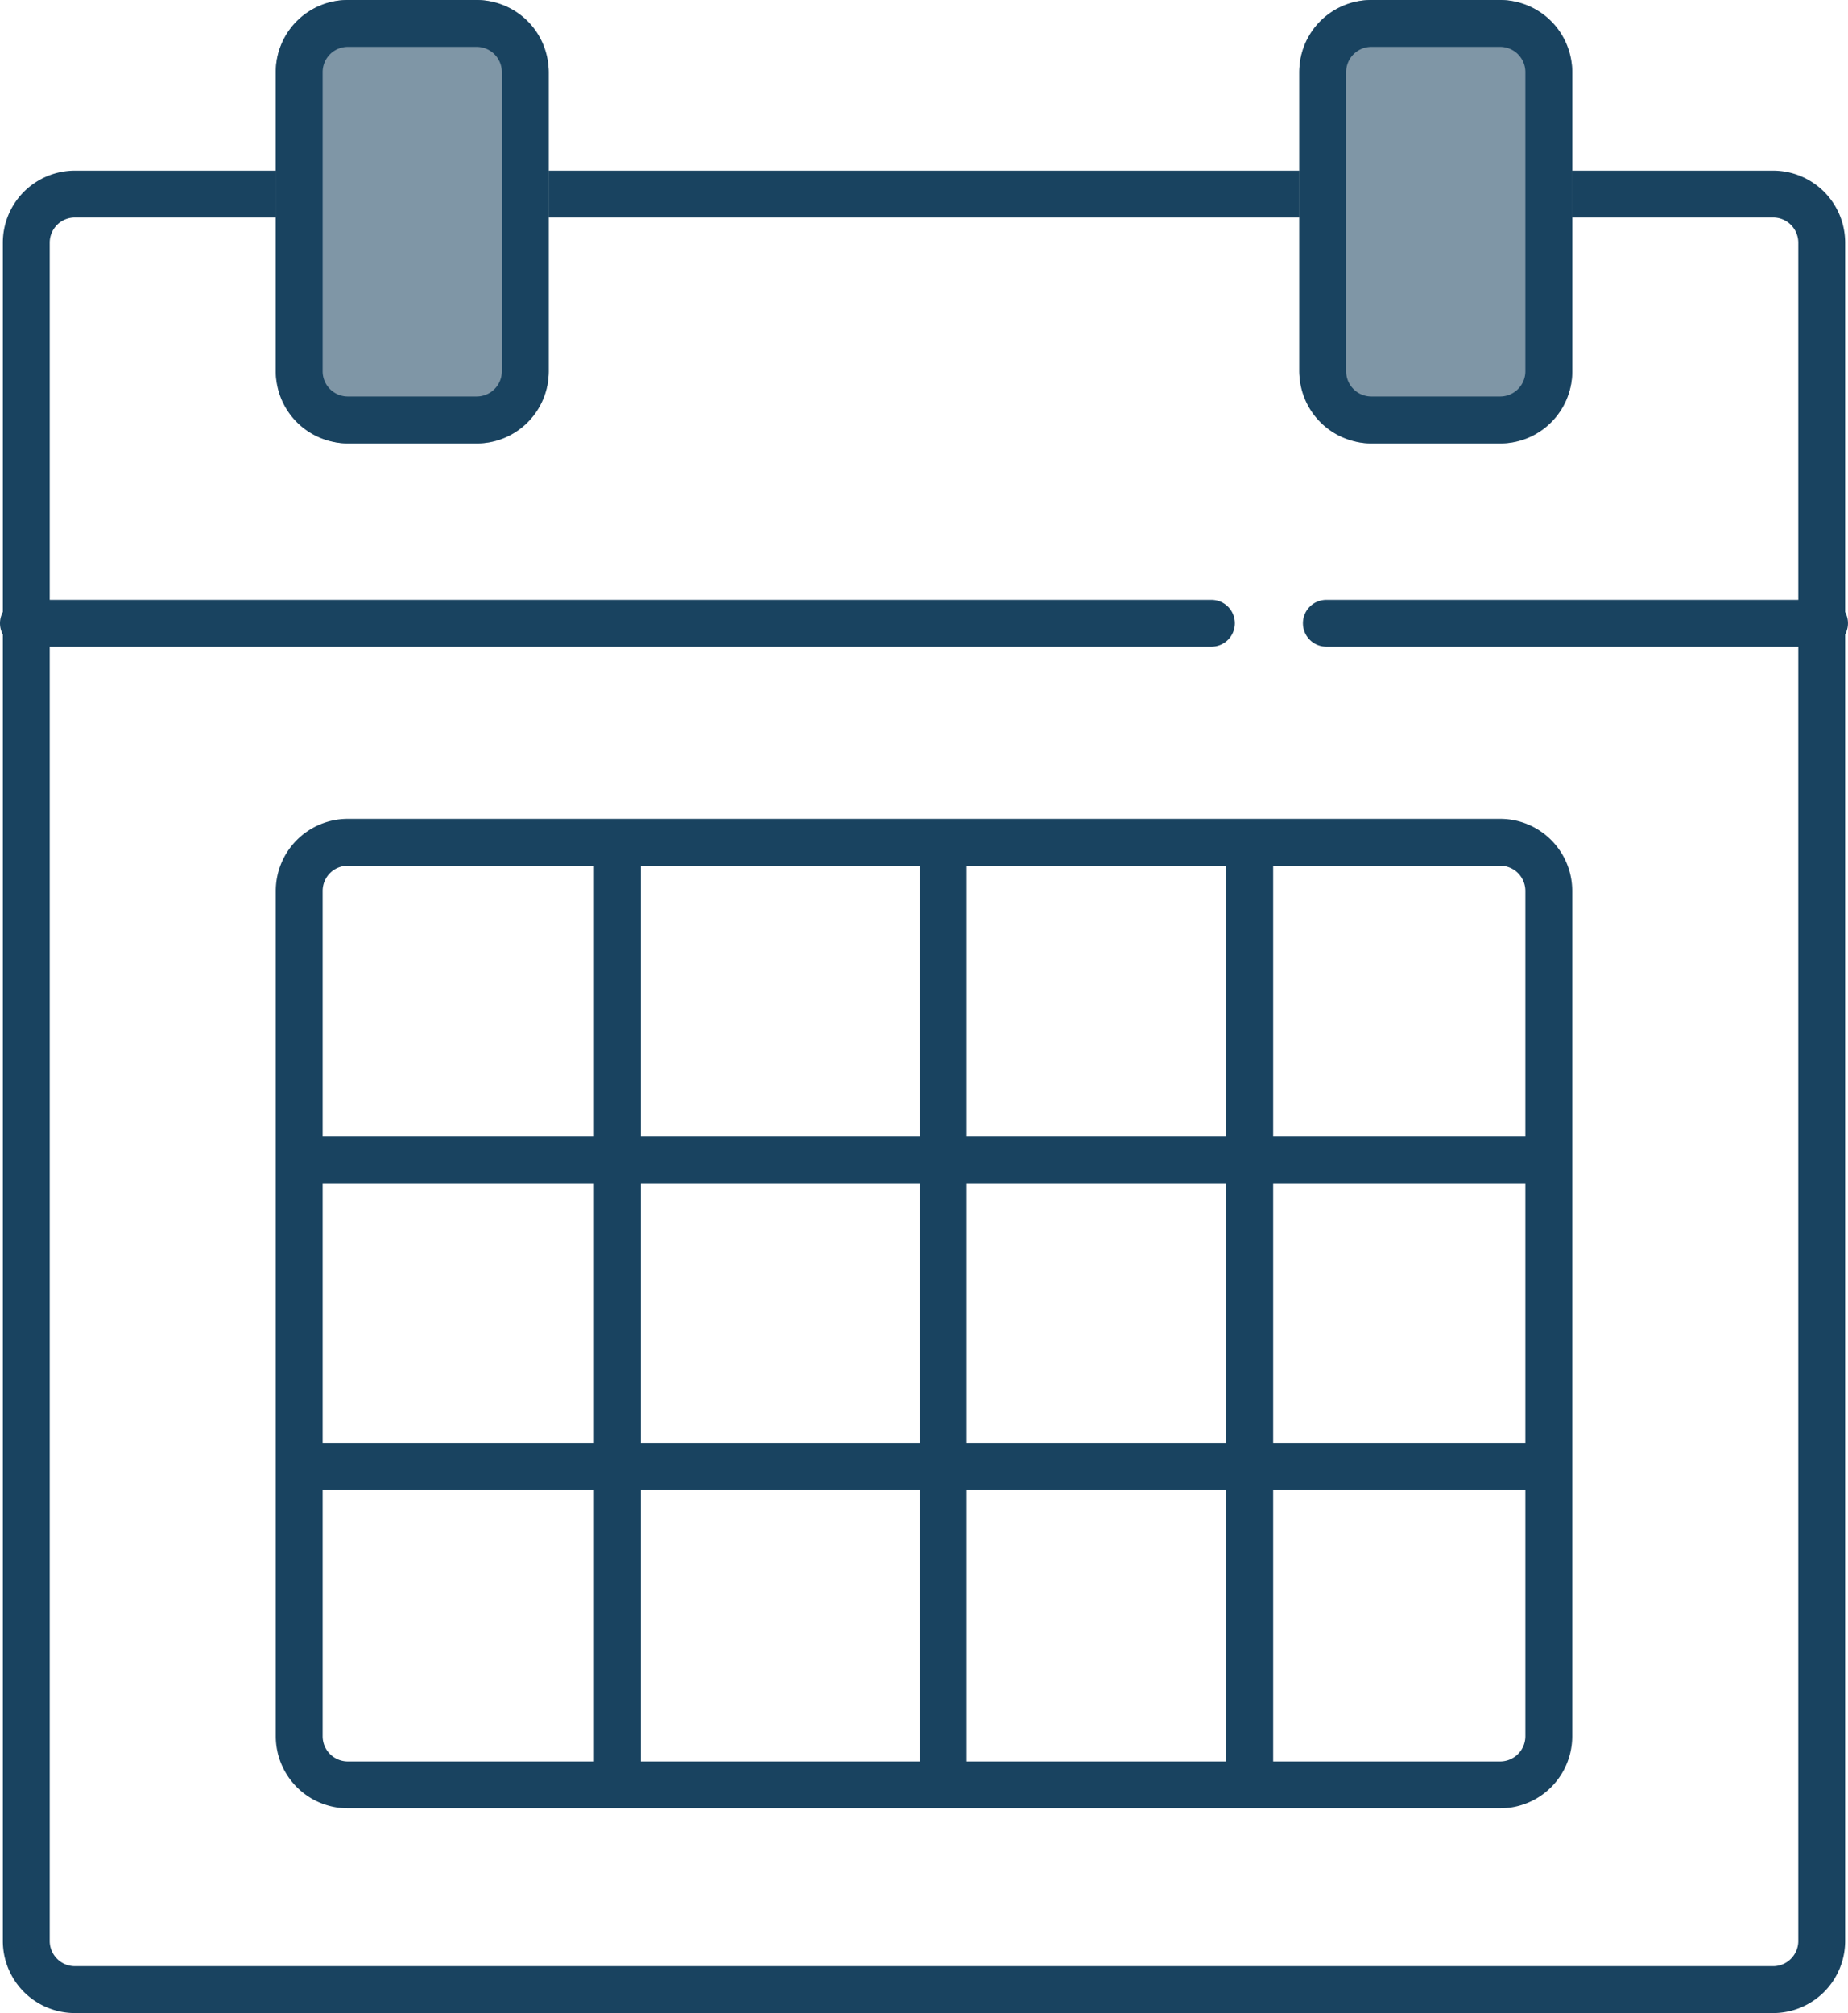
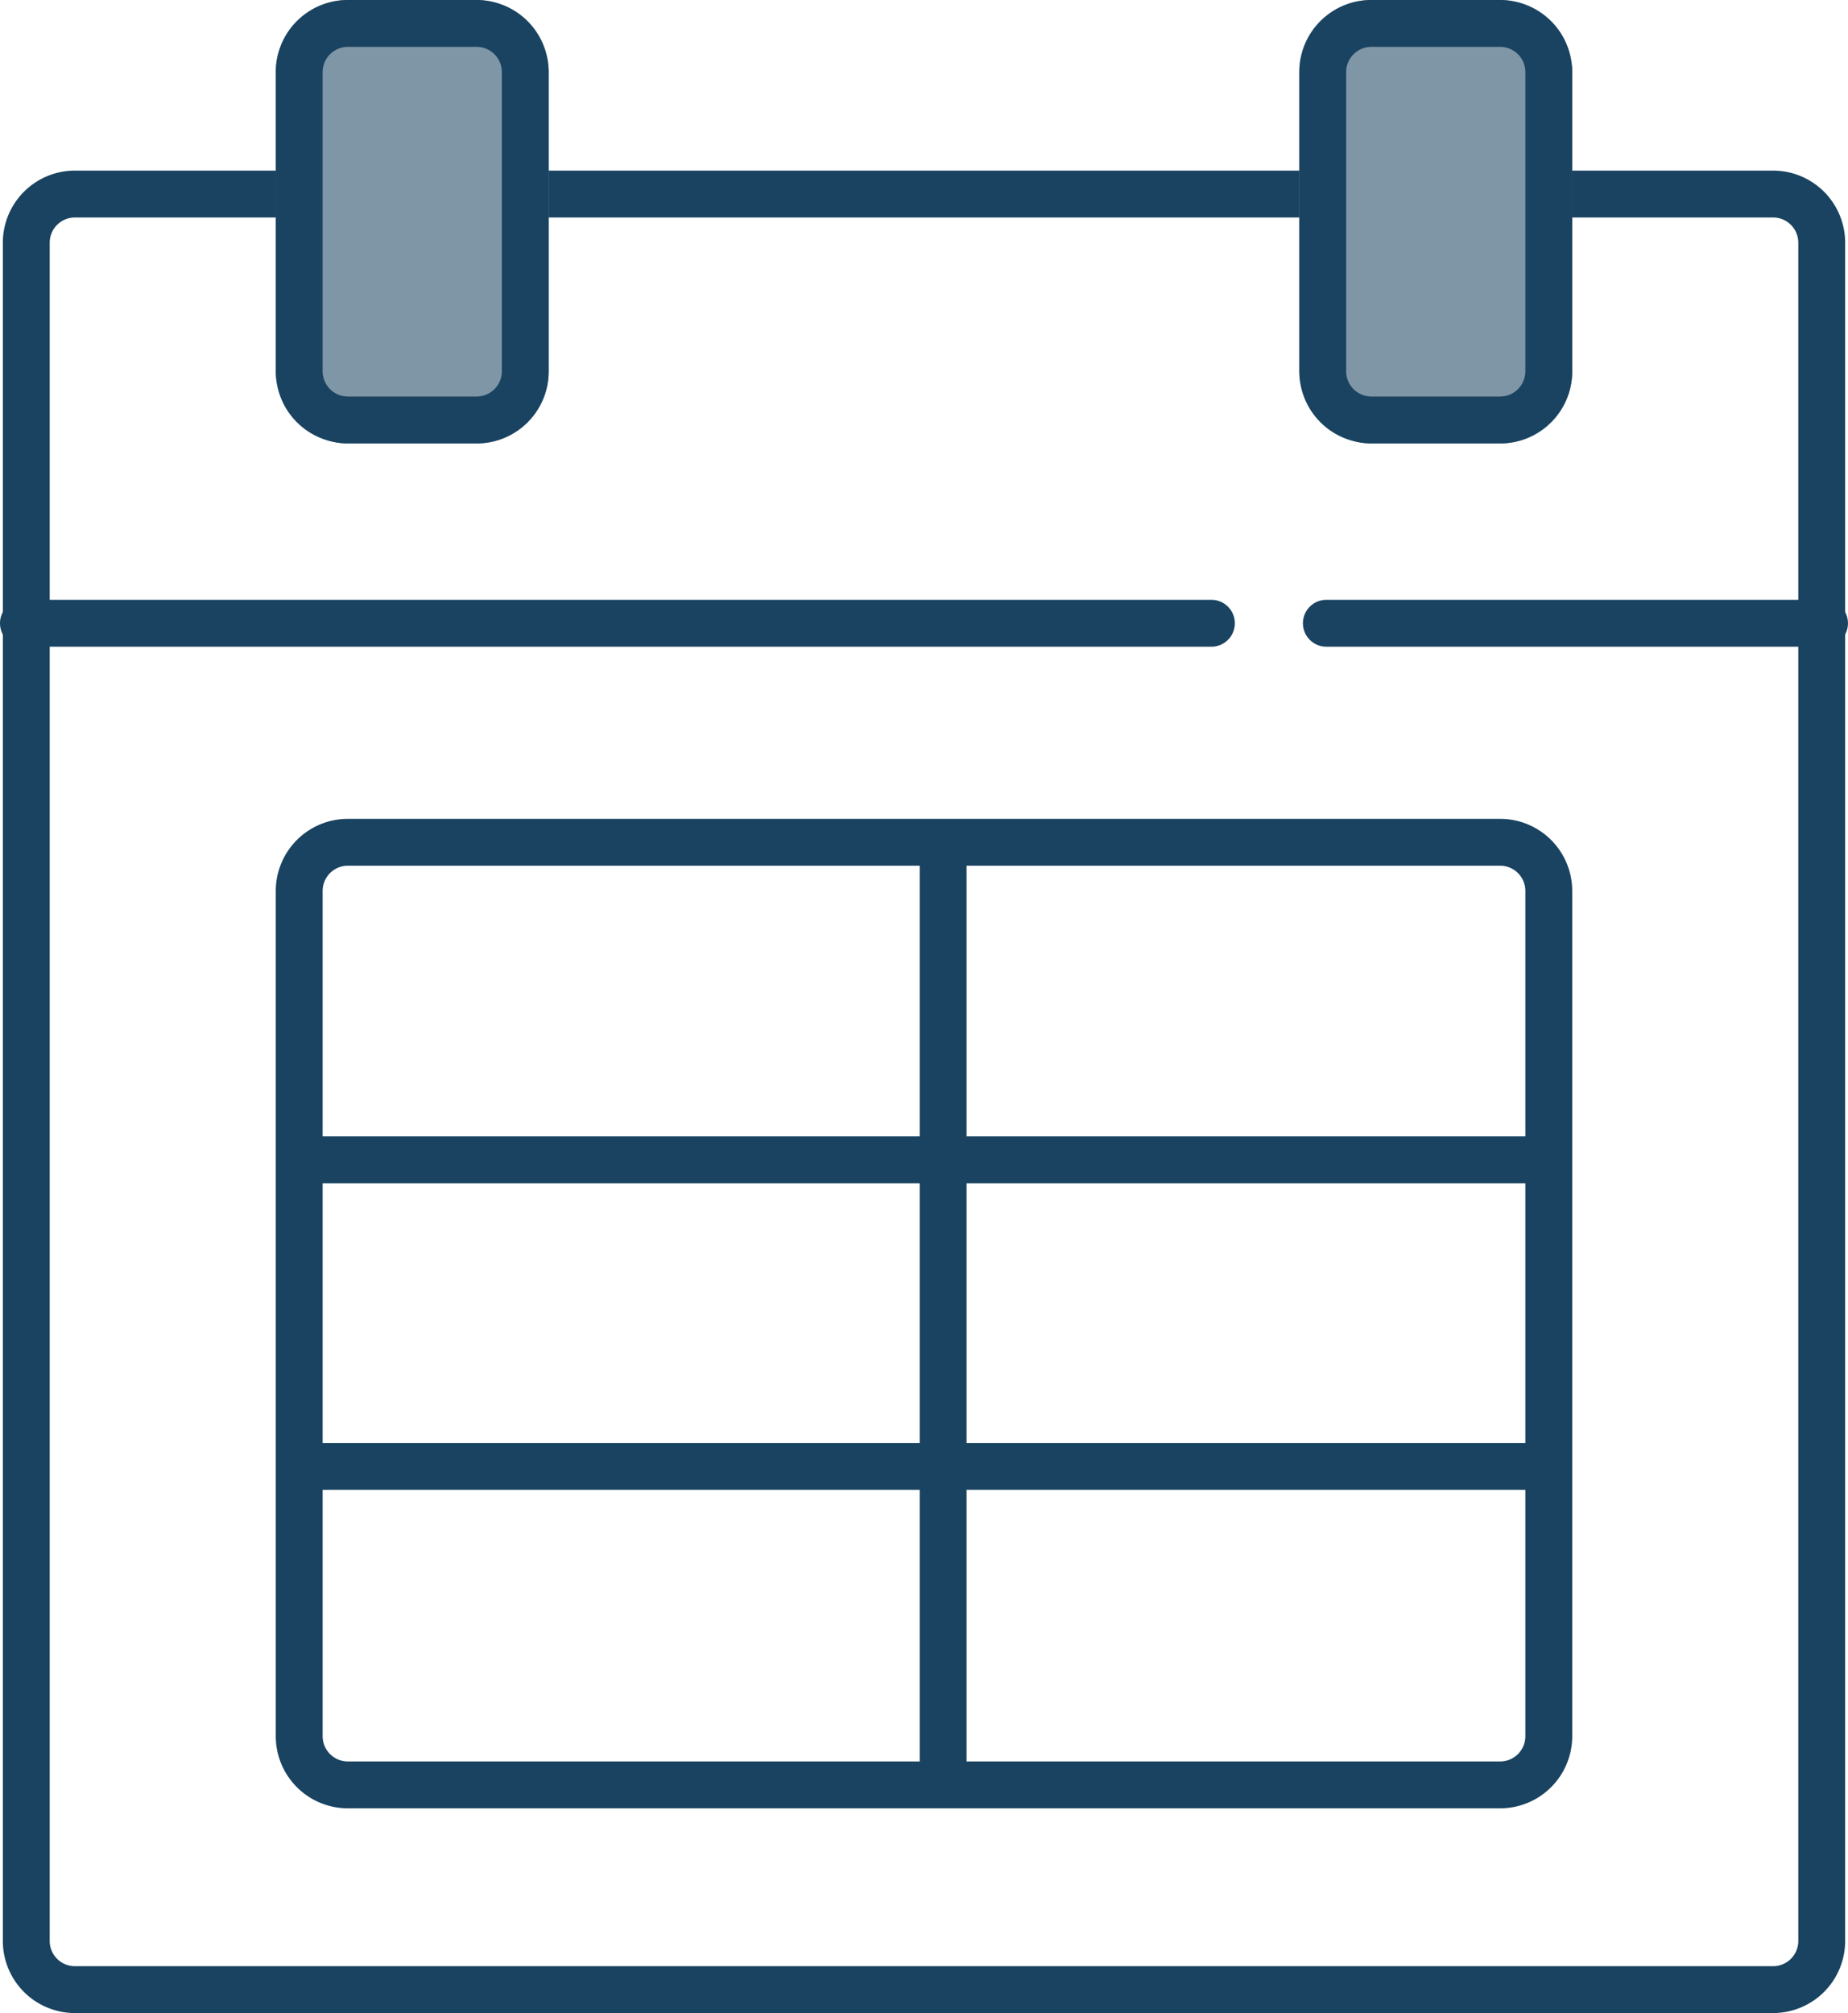
<svg xmlns="http://www.w3.org/2000/svg" width="51.27" height="55.844" viewBox="0 0 51.27 55.844">
  <g id="Group_1753" data-name="Group 1753" transform="translate(0.079)">
    <path id="Rectangle_1754" data-name="Rectangle 1754" d="M2,1.3a.7.7,0,0,0-.7.7V49.112a.7.7,0,0,0,.7.7H49.112a.7.7,0,0,0,.7-.7V2a.7.7,0,0,0-.7-.7H2M2,0H49.112a2,2,0,0,1,2,2V49.112a2,2,0,0,1-2,2H2a2,2,0,0,1-2-2V2A2,2,0,0,1,2,0Z" transform="translate(0 4.733)" fill="#194360" />
    <rect id="Rectangle_1755" data-name="Rectangle 1755" width="7.572" height="12.305" rx="2" transform="translate(7.572)" fill="#7f96a6" />
    <path id="Rectangle_1755_-_Outline" data-name="Rectangle 1755 - Outline" d="M2,1.3a.7.7,0,0,0-.7.7v8.3A.7.7,0,0,0,2,11H5.572a.7.7,0,0,0,.7-.7V2a.7.7,0,0,0-.7-.7H2M2,0H5.572a2,2,0,0,1,2,2v8.3a2,2,0,0,1-2,2H2a2,2,0,0,1-2-2V2A2,2,0,0,1,2,0Z" transform="translate(7.572)" fill="#194360" />
    <rect id="Rectangle_1756" data-name="Rectangle 1756" width="7.572" height="12.305" rx="2" transform="translate(35.968)" fill="#7f96a6" />
-     <path id="Rectangle_1756_-_Outline" data-name="Rectangle 1756 - Outline" d="M2,1.3a.7.7,0,0,0-.7.7v8.3A.7.7,0,0,0,2,11H5.572a.7.7,0,0,0,.7-.7V2a.7.7,0,0,0-.7-.7H2M2,0H5.572a2,2,0,0,1,2,2v8.3a2,2,0,0,1-2,2H2a2,2,0,0,1-2-2V2A2,2,0,0,1,2,0Z" transform="translate(35.968)" fill="#194360" />
+     <path id="Rectangle_1756_-_Outline" data-name="Rectangle 1756 - Outline" d="M2,1.3a.7.7,0,0,0-.7.7v8.3A.7.7,0,0,0,2,11H5.572a.7.7,0,0,0,.7-.7V2a.7.7,0,0,0-.7-.7H2M2,0H5.572a2,2,0,0,1,2,2v8.3a2,2,0,0,1-2,2H2a2,2,0,0,1-2-2V2A2,2,0,0,1,2,0" transform="translate(35.968)" fill="#194360" />
    <path id="Line_120" data-name="Line 120" d="M32.959.65H0A.65.65,0,0,1-.65,0,.65.65,0,0,1,0-.65H32.959a.65.65,0,0,1,.65.65A.65.65,0,0,1,32.959.65Z" transform="translate(0.571 17.29)" fill="#194360" />
    <path id="Line_121" data-name="Line 121" d="M13.821.65H0A.65.65,0,0,1-.65,0,.65.65,0,0,1,0-.65H13.821a.65.65,0,0,1,.65.65A.65.65,0,0,1,13.821.65Z" transform="translate(36.719 17.29)" fill="#194360" />
    <path id="Rectangle_1757" data-name="Rectangle 1757" d="M2,1.3a.7.7,0,0,0-.7.7V25.449a.7.7,0,0,0,.7.7H33.968a.7.7,0,0,0,.7-.7V2a.7.7,0,0,0-.7-.7H2M2,0H33.968a2,2,0,0,1,2,2V25.449a2,2,0,0,1-2,2H2a2,2,0,0,1-2-2V2A2,2,0,0,1,2,0Z" transform="translate(7.572 22.716)" fill="#194360" />
-     <path id="Line_122" data-name="Line 122" d="M.65,25.516H-.65V0H.65Z" transform="translate(17.05 23.669)" fill="#194360" />
    <path id="Line_123" data-name="Line 123" d="M.65,25.516H-.65V0H.65Z" transform="translate(26.087 23.669)" fill="#194360" />
-     <path id="Line_124" data-name="Line 124" d="M.65,25.516H-.65V0H.65Z" transform="translate(34.593 23.669)" fill="#194360" />
    <path id="Line_125" data-name="Line 125" d="M35.085.65H0V-.65H35.085Z" transform="translate(8.013 32.175)" fill="#194360" />
    <path id="Line_126" data-name="Line 126" d="M35.085.65H0V-.65H35.085Z" transform="translate(8.013 40.68)" fill="#194360" />
  </g>
</svg>